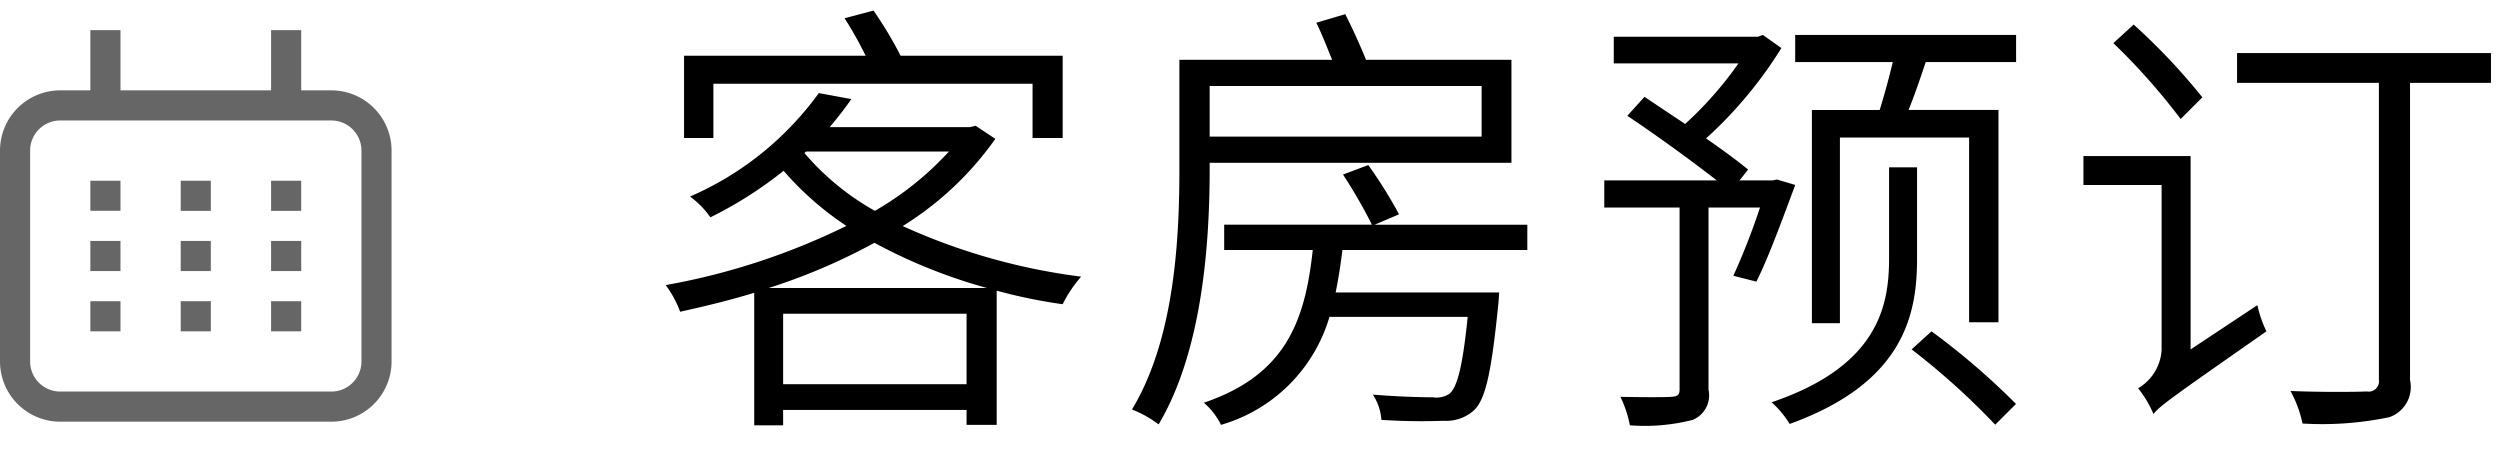
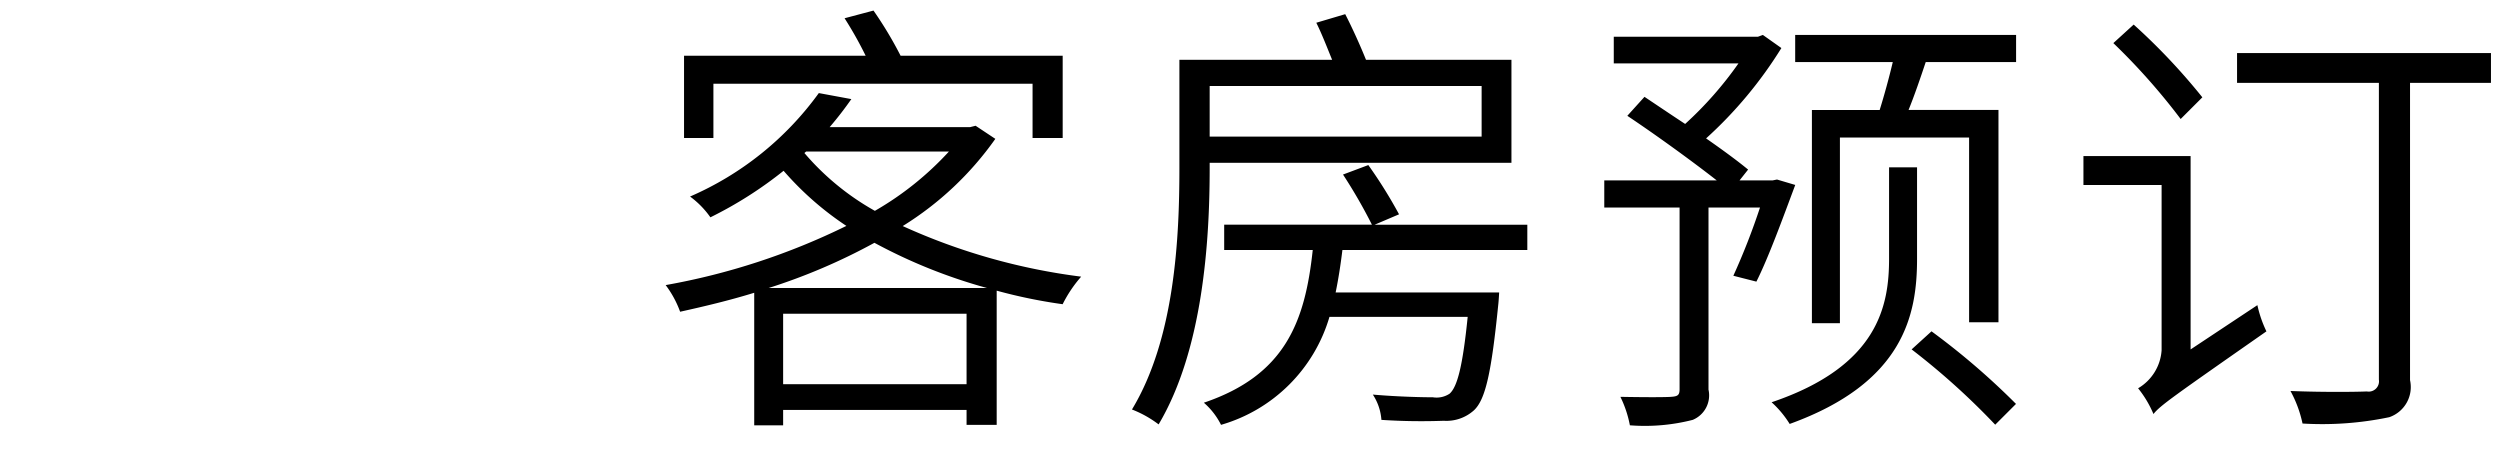
<svg xmlns="http://www.w3.org/2000/svg" height="15" viewBox="0 0 83 15" width="83">
  <g fill-rule="evenodd" transform="translate(-272 -52)">
-     <path d="m283 66h-9a2 2 0 0 1 -2-2v-7a2 2 0 0 1 2-2h1v-2h1v2h5v-2h1v2h1a2 2 0 0 1 2 2v7a2 2 0 0 1 -2 2zm1-9a1 1 0 0 0 -1-1h-9a1 1 0 0 0 -1 1v7a1 1 0 0 0 1 1h9a1 1 0 0 0 1-1zm-3 5h1v1h-1zm0-2h1v1h-1zm0-2h1v1h-1zm-3 4h1v1h-1zm0-2h1v1h-1zm0-2h1v1h-1zm-3 4h1v1h-1zm0-2h1v1h-1zm0-2h1v1h-1z" fill="#666" />
    <path d="m295.691 54.781h10.59v1.8h1v-2.73h-5.381a12.812 12.812 0 0 0 -.9-1.5l-.96.255a12.67 12.67 0 0 1 .7 1.245h-6.03v2.73h.975v-1.8zm1.83 6.78a19.775 19.775 0 0 0 3.51-1.5 17.664 17.664 0 0 0 3.735 1.5zm.479 3.194v-2.34h6.09v2.34zm.765-7.725h4.74a10.267 10.267 0 0 1 -2.459 1.97 8.584 8.584 0 0 1 -2.34-1.92zm5.625-.855-.18.045h-4.665c.27-.315.5-.615.72-.93l-1.08-.2a10.357 10.357 0 0 1 -4.275 3.435 2.948 2.948 0 0 1 .675.69 13.227 13.227 0 0 0 2.43-1.545 10.254 10.254 0 0 0 2.085 1.83 22.512 22.512 0 0 1 -6 1.965 3.379 3.379 0 0 1 .48.885c.81-.18 1.635-.375 2.46-.63v4.4h.96v-.51h6.09v.495h1v-4.455a17.156 17.156 0 0 0 2.19.45 4.251 4.251 0 0 1 .615-.915 20.5 20.5 0 0 1 -5.925-1.68 10.563 10.563 0 0 0 3.075-2.895zm16.8-1.32v1.68h-9.029v-1.68zm-9.029 2.55h10.019v-3.42h-4.829c-.18-.45-.45-1.05-.69-1.515l-.96.285c.18.36.36.825.525 1.23h-5.07v3.6c0 2.31-.15 5.655-1.575 8.01a3.638 3.638 0 0 1 .885.495c1.47-2.475 1.695-6.075 1.695-8.5v-.18zm10.546 2.895v-.84h-5.069l.81-.345a15.513 15.513 0 0 0 -1.02-1.635l-.84.315a17.059 17.059 0 0 1 .96 1.665h-4.905v.84h2.94c-.255 2.385-.915 4.155-3.615 5.07a2.378 2.378 0 0 1 .57.735 5.279 5.279 0 0 0 3.6-3.585h4.589c-.165 1.635-.345 2.325-.6 2.55a.783.783 0 0 1 -.555.12c-.3 0-1.139-.015-1.994-.09a1.757 1.757 0 0 1 .285.84 20.328 20.328 0 0 0 2.069.03 1.367 1.367 0 0 0 1-.345c.39-.36.585-1.275.81-3.51.015-.12.03-.405.03-.405h-5.429c.09-.435.165-.915.225-1.41h6.134zm8.29-2.34-.15.03h-1.095l.285-.36c-.345-.285-.855-.66-1.395-1.035a13.943 13.943 0 0 0 2.5-3l-.615-.435-.165.06h-4.785v.885h4.14a12.123 12.123 0 0 1 -1.77 2.01c-.48-.315-.945-.63-1.35-.9l-.57.63c.945.63 2.145 1.5 2.97 2.145h-3.735v.9h2.5v6.03c0 .2-.06.24-.285.255-.2.015-.885.015-1.68 0a3.687 3.687 0 0 1 .315.945 6.4 6.4 0 0 0 2.085-.18.879.879 0 0 0 .525-1.005v-6.045h1.71a22.477 22.477 0 0 1 -.885 2.265l.765.195c.4-.795.87-2.085 1.29-3.21zm4.649-.405h-.929v3.03c0 1.545-.345 3.57-3.9 4.77a3.328 3.328 0 0 1 .6.72c3.779-1.365 4.229-3.615 4.229-5.475v-3.044zm-.18 6.045a23.868 23.868 0 0 1 2.775 2.5l.69-.69a24.04 24.04 0 0 0 -2.805-2.41zm-3.866-10.439v.9h3.24c-.12.51-.285 1.11-.435 1.59h-2.25v7.08h.93v-6.165h4.289v6.134h.975v-7.05h-2.985c.195-.48.39-1.05.57-1.59h3v-.9h-7.334zm13.518 2.07a20.663 20.663 0 0 0 -2.28-2.415l-.675.615a21.272 21.272 0 0 1 2.235 2.52zm-.39 8.37v-6.42h-3.558v.96h2.595v5.49a1.584 1.584 0 0 1 -.78 1.26 3.582 3.582 0 0 1 .51.855c.225-.285.66-.585 3.75-2.745a3.928 3.928 0 0 1 -.3-.87zm9.974-9.84h-8.432v.99h4.709v9.855a.342.342 0 0 1 -.4.39c-.315.015-1.395.03-2.535-.015a3.965 3.965 0 0 1 .4 1.08 10.857 10.857 0 0 0 2.879-.21 1.058 1.058 0 0 0 .69-1.23v-9.87h2.687v-.99z" />
  </g>
</svg>